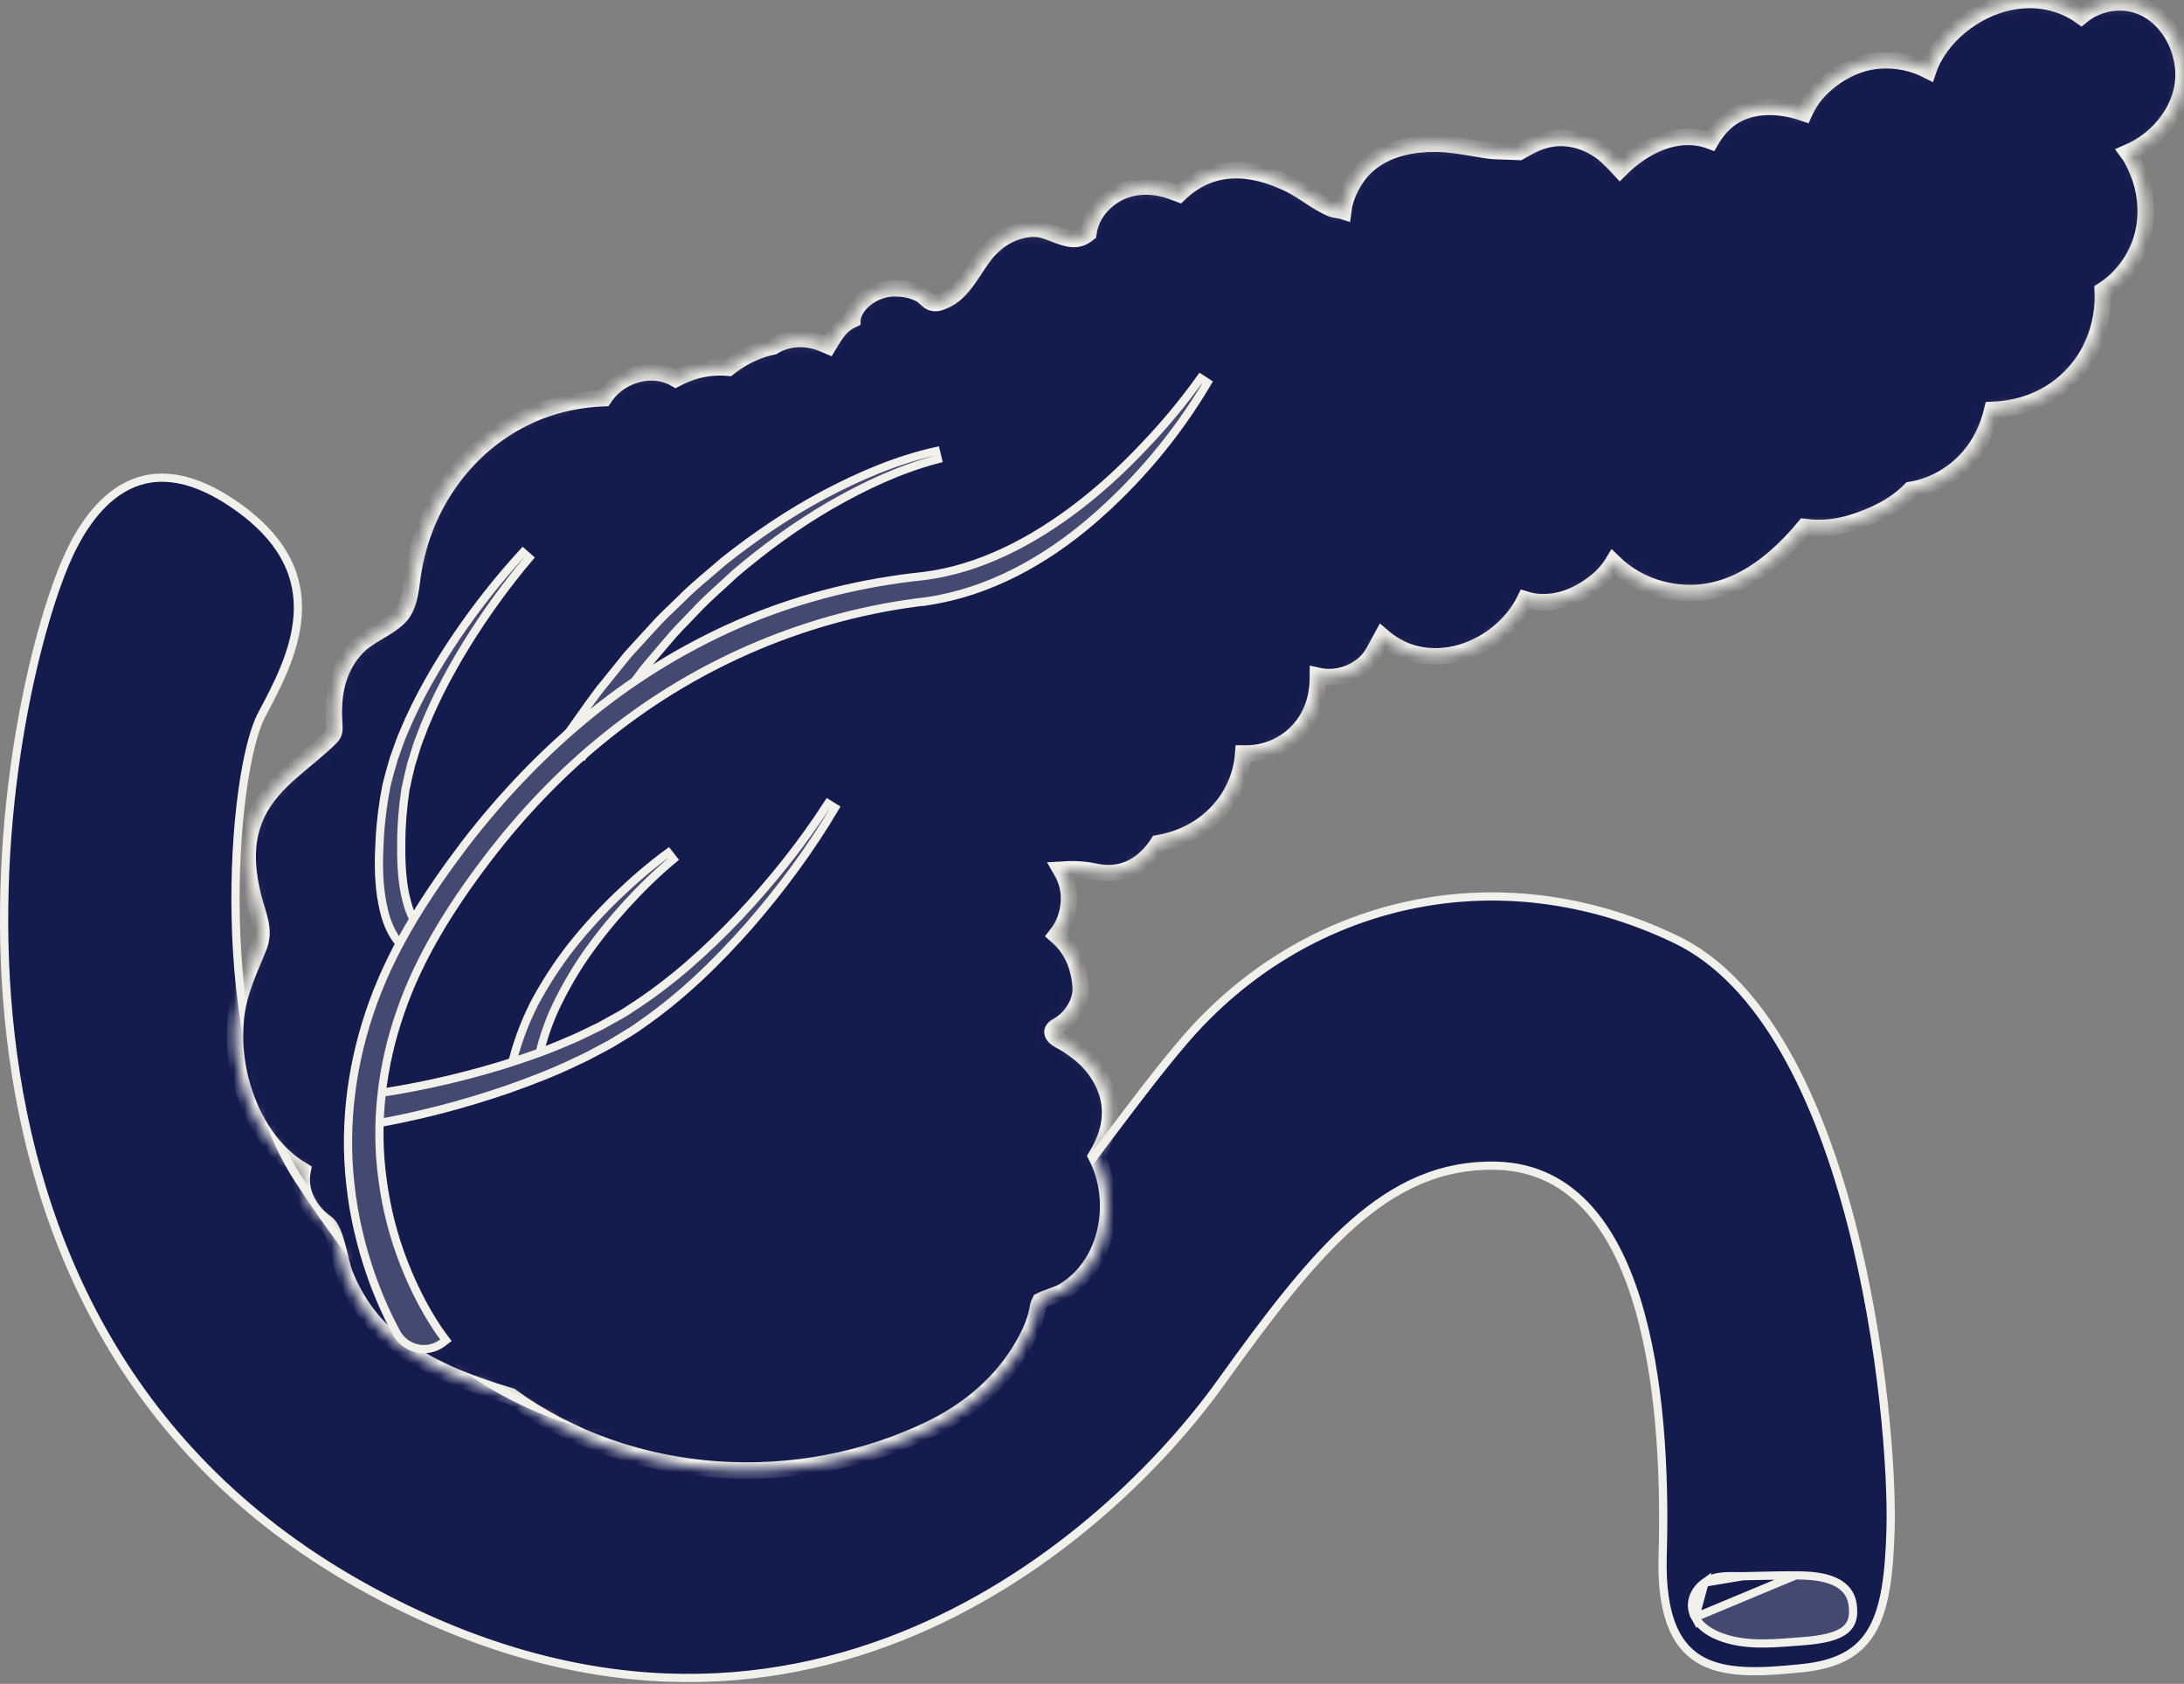
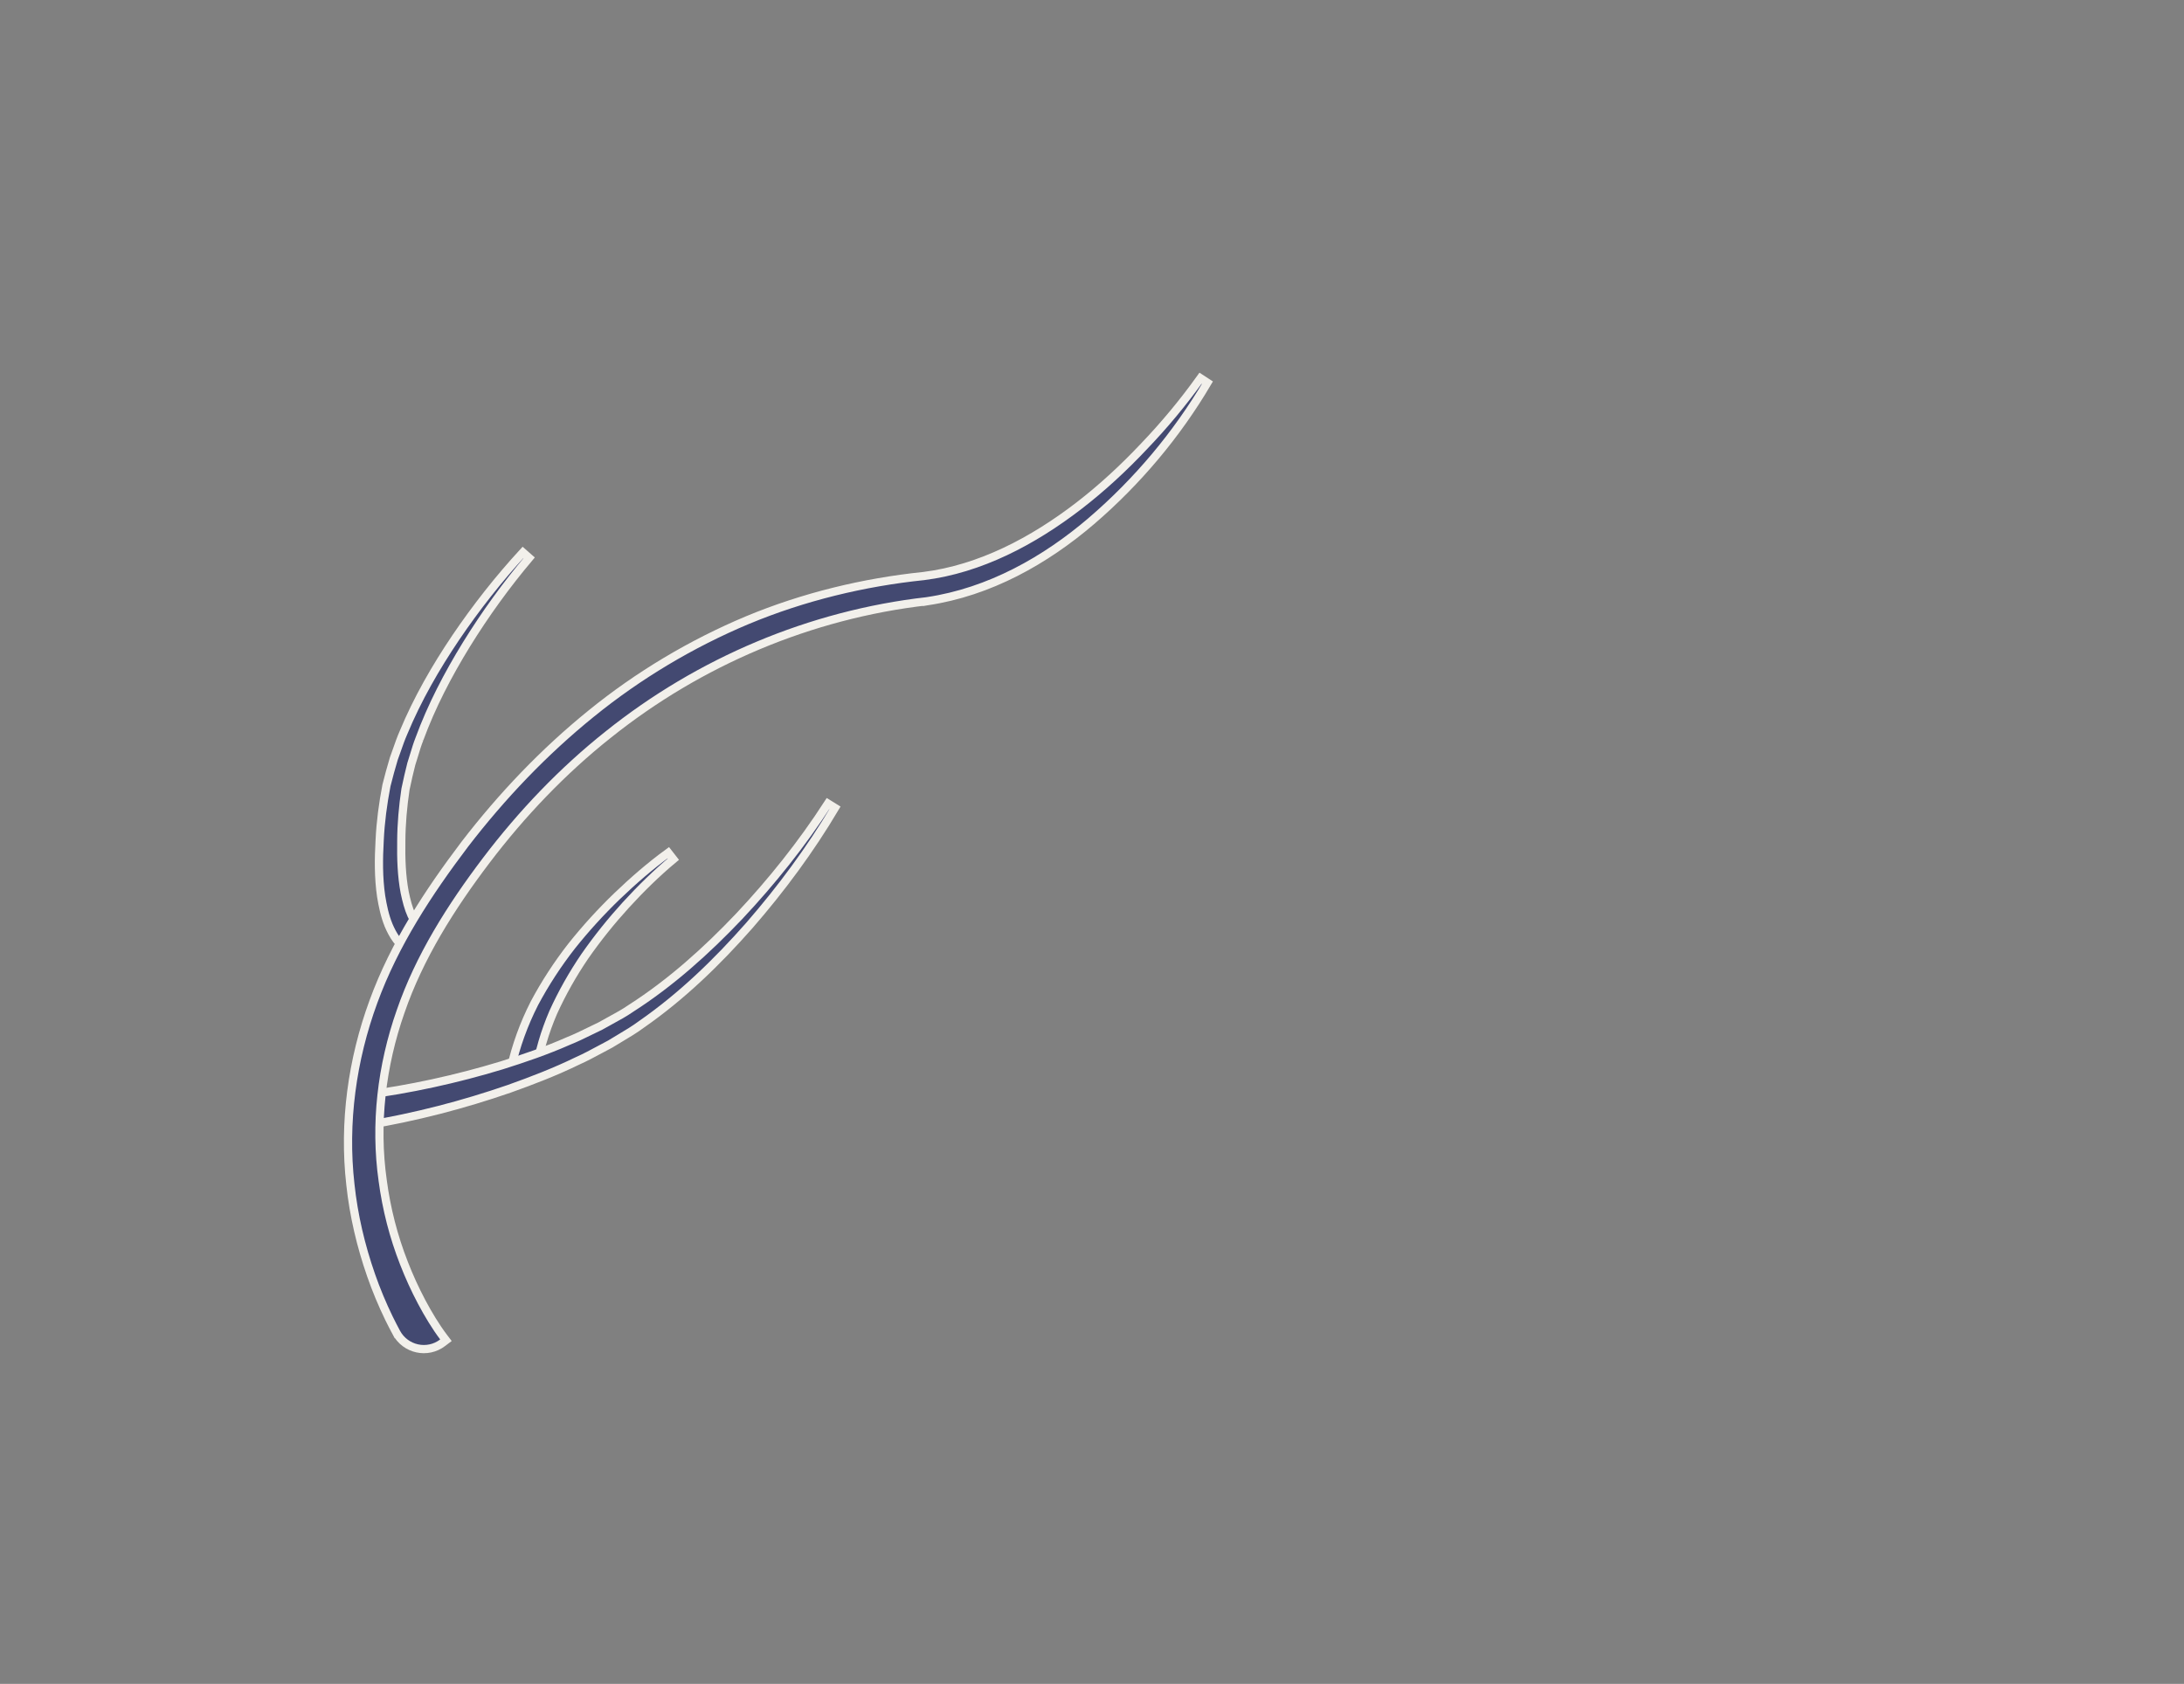
<svg xmlns="http://www.w3.org/2000/svg" width="201" height="155" viewBox="0 0 201 155" fill="none">
  <rect x="0" y="0" width="201" height="155" fill="#808080" stroke="none" />
-   <path d="M5.918 52.034L5.999 51.842C7.04 49.37 8.739 46.461 11.28 44.968C12.54 44.227 14.012 43.832 15.735 44.014C17.462 44.197 19.466 44.963 21.776 46.589C24.084 48.212 25.537 49.898 26.389 51.578C27.24 53.257 27.502 54.952 27.397 56.614C27.186 59.959 25.492 63.154 24.094 65.775C23.364 67.144 22.721 69.745 22.282 73.02C21.84 76.312 21.598 80.331 21.694 84.566C21.886 93.017 23.427 102.408 27.486 108.585C35.497 120.776 45.685 133.104 65.719 132.402C75.781 132.049 83.869 126.046 90.791 118.589C94.255 114.857 97.441 110.747 100.444 106.775C100.935 106.126 101.42 105.481 101.901 104.842C104.37 101.562 106.721 98.44 109.022 95.757C119.951 83.017 137.683 78.541 154.216 86.463C158.294 88.417 161.599 92.102 164.256 96.739C166.912 101.373 168.905 106.928 170.374 112.578C173.311 123.879 174.132 135.493 173.994 140.708C173.882 144.916 173.489 147.956 172.309 150.03C171.156 152.057 169.215 153.216 165.818 153.556C164.078 153.729 162.384 153.879 160.821 153.825C159.258 153.772 157.855 153.516 156.686 152.902C154.398 151.697 152.847 149.016 153.02 143.163C153.194 137.242 153.021 128.416 151.007 121.014C149.999 117.313 148.523 113.938 146.374 111.46C144.215 108.971 141.38 107.393 137.698 107.304C132.683 107.182 128.547 109.104 124.566 112.591C120.598 116.067 116.763 121.117 112.343 127.283C107.289 134.335 97.51 144.486 84.08 150.175C70.668 155.856 53.594 157.096 33.888 146.311C11.647 134.137 3.155 114.15 0.982 95.368C-1.173 76.737 2.9 59.333 5.918 52.034Z" fill="#141B4D" stroke="#F2F0EB" stroke-width="0.756" />
-   <path d="M165.269 145.01L165.269 145.01C166.108 145.018 167.313 145.048 168.348 145.384C169.396 145.724 170.352 146.411 170.51 147.758C170.603 148.549 170.589 149.379 169.845 150.007C169.154 150.59 167.899 150.934 165.776 151.083M165.269 145.01L156.012 148.87C156.551 149.853 157.593 150.414 158.544 150.743L158.544 150.743C160.659 151.475 162.891 151.303 164.997 151.141C165.259 151.121 165.518 151.101 165.776 151.083M165.269 145.01C164.247 145.002 163.217 145.027 162.196 145.053M165.269 145.01L162.196 145.053M165.776 151.083L165.749 150.706L165.776 151.083ZM156.875 145.682L156.875 145.682C157.424 145.291 158.046 145.153 158.647 145.106C159.031 145.076 159.444 145.082 159.829 145.087C160.025 145.09 160.214 145.093 160.388 145.091L156.875 145.682ZM156.875 145.682C155.924 146.362 155.332 147.629 156.012 148.87L156.875 145.682ZM162.196 145.053C161.589 145.068 160.986 145.083 160.388 145.091L162.196 145.053Z" fill="#434971" stroke="#F2F0EB" stroke-width="0.756" />
  <mask id="path-3-inside-1_1704_2319" fill="white">
    <path d="M200.958 6.76C200.896 3.62 198.672 0.353 195.294 0.228C193.867 0.174 192.552 0.657 191.538 1.493C189.632 0.132 187.296 -0.294 184.926 0.196C181.698 0.863 178.495 3.406 177.459 6.49C176.111 5.792 174.543 5.447 172.975 5.564C170.922 5.718 168.997 6.745 167.553 8.191C166.868 8.876 166.399 9.619 166.044 10.411C164.755 9.964 163.414 9.757 162.178 9.869C159.779 10.087 158.403 11.32 157.436 12.981C154.439 11.841 151.268 13.409 149.089 15.607C148.601 15.069 148.111 14.594 147.93 14.427C146.77 13.355 145.227 12.704 143.641 12.696C142.718 12.692 141.709 12.974 140.9 13.399C140.636 13.537 140.19 13.767 139.817 13.988C139.421 13.969 139.021 13.959 138.801 13.949C138.334 13.927 137.534 13.916 137.267 13.884C135.816 13.711 133.872 13.241 132.185 13.228C130.118 13.212 127.962 13.598 126.286 14.856C125.39 15.528 124.782 16.317 124.28 17.314C124.026 17.815 123.835 18.34 123.708 18.881C123.677 19.066 123.655 19.251 123.629 19.436C123.357 19.346 122.859 19.349 122.432 19.161C121.122 18.585 119.992 17.594 118.702 16.961C115.064 15.173 111.443 15.034 108.514 17.856C108.365 17.8 108.23 17.751 108.129 17.711C106.239 16.944 104.023 16.919 102.298 18.134C100.999 19.049 100.337 20.258 100.163 21.488C99.673 21.884 99.107 22.112 98.394 21.961C96.736 21.608 96.035 20.77 94.192 21.158C92.912 21.427 91.865 22.077 90.983 23.039C89.668 24.474 88.795 26.909 86.865 27.685C86.445 27.853 86.221 27.981 85.725 27.839C85.465 27.765 85.033 27.267 84.796 27.128C84.012 26.67 83.108 26.527 82.213 26.538C80.674 26.556 78.686 27.727 78.442 29.409C78.442 29.412 78.442 29.415 78.442 29.419C78.175 29.545 77.925 29.698 77.707 29.877C77.041 30.424 76.658 31.131 76.229 31.844C75.869 31.692 75.509 31.52 75.132 31.414C73.79 31.035 72.364 31.148 71.168 31.888C69.811 32.165 68.483 32.777 67.282 33.674C67.207 33.73 67.135 33.791 67.061 33.849C65.732 33.731 64.385 33.919 63.116 34.435C62.804 34.562 62.49 34.708 62.182 34.871C60.797 34.053 59.065 34.119 57.605 34.85C56.74 35.283 56.072 35.912 55.579 36.653C54.779 36.685 53.978 36.763 53.167 36.895C45.193 38.194 39.353 44.726 38.05 52.502C37.824 53.849 37.766 55.779 36.756 56.789C35.612 57.933 33.904 58.44 32.766 59.68C31.212 61.371 30.694 63.473 30.725 65.729C30.751 67.576 31.084 67.32 29.699 68.567C27.145 70.866 24.253 72.61 23.186 76.113C22.545 78.222 22.779 80.408 23.291 82.516C23.682 84.122 24.465 85.539 23.83 87.123C22.899 89.444 21.951 91.281 21.699 93.819C21.497 95.849 21.718 98.006 22.296 99.963C23.259 103.229 25.098 106.128 27.85 107.752C27.48 109.602 28.399 111.443 30.006 112.572C30.94 113.228 31.291 116.166 31.725 117.252C32.68 119.641 34.099 121.706 36.105 123.343C39.245 125.907 43.108 127.348 47.005 128.523C58.053 136.55 73.477 137.475 85.735 131.483C88.752 130.009 91.49 127.844 93.395 125.06C94.315 123.718 95.277 121.958 95.522 120.347C95.562 120.083 95.662 119.874 95.725 119.753C96.413 119.401 97.285 119.227 97.935 118.828C102.045 116.307 103.015 110.508 100.898 106.428C102.401 103.992 102.824 101.166 100.722 98.371C100.059 97.488 99.226 96.825 98.31 96.211C97.927 95.954 97.118 95.603 96.943 95.279C96.731 94.887 96.909 94.671 97.391 94.401C98.588 93.733 99.576 92.205 99.46 90.795C99.304 88.893 98.617 87.281 97.213 86.09C97.624 85.575 97.948 84.984 98.143 84.317C98.634 82.645 98.342 81.256 97.631 80.047C98.715 79.974 99.769 80.014 100.74 80.227C103.103 80.748 104.997 79.821 106.367 77.936C106.442 77.834 106.505 77.728 106.573 77.623C108.669 77.252 110.625 76.324 112.168 74.617C113.492 73.151 114.283 71.316 114.42 69.354C114.426 69.354 114.433 69.356 114.44 69.356C116.579 69.428 118.622 68.472 119.905 66.771C120.912 65.433 121.301 63.864 121.298 62.216C123.226 62.652 125.462 61.771 126.422 60.017C126.686 59.536 126.946 59.053 127.209 58.571C128.026 59.278 128.985 59.835 130.029 60.131C132.67 60.88 135.49 60.095 137.618 58.465C138.882 57.496 139.77 56.38 140.359 55.174C140.751 55.296 141.162 55.384 141.598 55.416C143.596 55.565 145.461 54.709 146.967 53.476C147.55 52.999 148.082 52.387 148.468 51.745C149.698 52.948 151.248 53.826 152.94 54.256C158.419 55.65 162.78 52.465 166.073 48.508C167.468 48.695 168.94 48.572 170.277 48.174C172.426 47.533 174.377 46.577 175.826 45.096C177.903 44.77 179.848 43.65 181.253 42.006C182.339 40.734 182.984 39.275 183.356 37.734C186.381 37.614 189.27 36.429 191.343 33.803C192.877 31.859 193.65 29.256 193.522 26.738C194.334 26.218 195.077 25.547 195.724 24.691C197.982 21.7 197.976 17.825 196.196 14.618C196.08 14.409 195.954 14.224 195.823 14.048C196.162 13.902 196.494 13.736 196.815 13.549C199.177 12.179 201.015 9.571 200.958 6.763V6.76Z" />
  </mask>
-   <path d="M200.958 6.76C200.896 3.62 198.672 0.353 195.294 0.228C193.867 0.174 192.552 0.657 191.538 1.493C189.632 0.132 187.296 -0.294 184.926 0.196C181.698 0.863 178.495 3.406 177.459 6.49C176.111 5.792 174.543 5.447 172.975 5.564C170.922 5.718 168.997 6.745 167.553 8.191C166.868 8.876 166.399 9.619 166.044 10.411C164.755 9.964 163.414 9.757 162.178 9.869C159.779 10.087 158.403 11.32 157.436 12.981C154.439 11.841 151.268 13.409 149.089 15.607C148.601 15.069 148.111 14.594 147.93 14.427C146.77 13.355 145.227 12.704 143.641 12.696C142.718 12.692 141.709 12.974 140.9 13.399C140.636 13.537 140.19 13.767 139.817 13.988C139.421 13.969 139.021 13.959 138.801 13.949C138.334 13.927 137.534 13.916 137.267 13.884C135.816 13.711 133.872 13.241 132.185 13.228C130.118 13.212 127.962 13.598 126.286 14.856C125.39 15.528 124.782 16.317 124.28 17.314C124.026 17.815 123.835 18.34 123.708 18.881C123.677 19.066 123.655 19.251 123.629 19.436C123.357 19.346 122.859 19.349 122.432 19.161C121.122 18.585 119.992 17.594 118.702 16.961C115.064 15.173 111.443 15.034 108.514 17.856C108.365 17.8 108.23 17.751 108.129 17.711C106.239 16.944 104.023 16.919 102.298 18.134C100.999 19.049 100.337 20.258 100.163 21.488C99.673 21.884 99.107 22.112 98.394 21.961C96.736 21.608 96.035 20.77 94.192 21.158C92.912 21.427 91.865 22.077 90.983 23.039C89.668 24.474 88.795 26.909 86.865 27.685C86.445 27.853 86.221 27.981 85.725 27.839C85.465 27.765 85.033 27.267 84.796 27.128C84.012 26.67 83.108 26.527 82.213 26.538C80.674 26.556 78.686 27.727 78.442 29.409C78.442 29.412 78.442 29.415 78.442 29.419C78.175 29.545 77.925 29.698 77.707 29.877C77.041 30.424 76.658 31.131 76.229 31.844C75.869 31.692 75.509 31.52 75.132 31.414C73.79 31.035 72.364 31.148 71.168 31.888C69.811 32.165 68.483 32.777 67.282 33.674C67.207 33.73 67.135 33.791 67.061 33.849C65.732 33.731 64.385 33.919 63.116 34.435C62.804 34.562 62.49 34.708 62.182 34.871C60.797 34.053 59.065 34.119 57.605 34.85C56.74 35.283 56.072 35.912 55.579 36.653C54.779 36.685 53.978 36.763 53.167 36.895C45.193 38.194 39.353 44.726 38.05 52.502C37.824 53.849 37.766 55.779 36.756 56.789C35.612 57.933 33.904 58.44 32.766 59.68C31.212 61.371 30.694 63.473 30.725 65.729C30.751 67.576 31.084 67.32 29.699 68.567C27.145 70.866 24.253 72.61 23.186 76.113C22.545 78.222 22.779 80.408 23.291 82.516C23.682 84.122 24.465 85.539 23.83 87.123C22.899 89.444 21.951 91.281 21.699 93.819C21.497 95.849 21.718 98.006 22.296 99.963C23.259 103.229 25.098 106.128 27.85 107.752C27.48 109.602 28.399 111.443 30.006 112.572C30.94 113.228 31.291 116.166 31.725 117.252C32.68 119.641 34.099 121.706 36.105 123.343C39.245 125.907 43.108 127.348 47.005 128.523C58.053 136.55 73.477 137.475 85.735 131.483C88.752 130.009 91.49 127.844 93.395 125.06C94.315 123.718 95.277 121.958 95.522 120.347C95.562 120.083 95.662 119.874 95.725 119.753C96.413 119.401 97.285 119.227 97.935 118.828C102.045 116.307 103.015 110.508 100.898 106.428C102.401 103.992 102.824 101.166 100.722 98.371C100.059 97.488 99.226 96.825 98.31 96.211C97.927 95.954 97.118 95.603 96.943 95.279C96.731 94.887 96.909 94.671 97.391 94.401C98.588 93.733 99.576 92.205 99.46 90.795C99.304 88.893 98.617 87.281 97.213 86.09C97.624 85.575 97.948 84.984 98.143 84.317C98.634 82.645 98.342 81.256 97.631 80.047C98.715 79.974 99.769 80.014 100.74 80.227C103.103 80.748 104.997 79.821 106.367 77.936C106.442 77.834 106.505 77.728 106.573 77.623C108.669 77.252 110.625 76.324 112.168 74.617C113.492 73.151 114.283 71.316 114.42 69.354C114.426 69.354 114.433 69.356 114.44 69.356C116.579 69.428 118.622 68.472 119.905 66.771C120.912 65.433 121.301 63.864 121.298 62.216C123.226 62.652 125.462 61.771 126.422 60.017C126.686 59.536 126.946 59.053 127.209 58.571C128.026 59.278 128.985 59.835 130.029 60.131C132.67 60.88 135.49 60.095 137.618 58.465C138.882 57.496 139.77 56.38 140.359 55.174C140.751 55.296 141.162 55.384 141.598 55.416C143.596 55.565 145.461 54.709 146.967 53.476C147.55 52.999 148.082 52.387 148.468 51.745C149.698 52.948 151.248 53.826 152.94 54.256C158.419 55.65 162.78 52.465 166.073 48.508C167.468 48.695 168.94 48.572 170.277 48.174C172.426 47.533 174.377 46.577 175.826 45.096C177.903 44.77 179.848 43.65 181.253 42.006C182.339 40.734 182.984 39.275 183.356 37.734C186.381 37.614 189.27 36.429 191.343 33.803C192.877 31.859 193.65 29.256 193.522 26.738C194.334 26.218 195.077 25.547 195.724 24.691C197.982 21.7 197.976 17.825 196.196 14.618C196.08 14.409 195.954 14.224 195.823 14.048C196.162 13.902 196.494 13.736 196.815 13.549C199.177 12.179 201.015 9.571 200.958 6.763V6.76Z" fill="#141B4D" stroke="#F2F0EB" stroke-width="1.512" mask="url(#path-3-inside-1_1704_2319)" />
-   <path d="M86.308 42.264L86.13 41.529C82.531 42.333 79.117 43.803 75.879 45.511L75.877 45.512C72.632 47.241 69.578 49.311 66.691 51.59L66.683 51.596L66.676 51.602C66.286 51.943 65.886 52.282 65.483 52.623C64.487 53.466 63.475 54.323 62.553 55.263C62.333 55.479 62.105 55.697 61.876 55.916C61.441 56.332 60.997 56.755 60.583 57.193L60.583 57.193L60.579 57.198L58.722 59.224L58.721 59.225L57.795 60.242L57.788 60.251L57.781 60.259L56.916 61.328L56.916 61.328L55.187 63.468L55.186 63.468L55.18 63.477C54.452 64.433 53.756 65.421 53.065 66.403C52.697 66.924 52.332 67.444 51.963 67.956L51.73 68.28L52.066 68.495L53.378 69.333L53.69 69.533L53.896 69.225C54.261 68.68 54.616 68.134 54.97 67.591C55.597 66.63 56.219 65.675 56.881 64.739L58.501 62.582L58.501 62.582L59.306 61.509L60.171 60.487L60.172 60.486L61.925 58.431C62.302 58.004 62.694 57.602 63.093 57.193C63.319 56.961 63.548 56.726 63.779 56.482L63.779 56.482L63.783 56.477C64.632 55.548 65.553 54.71 66.49 53.857C66.884 53.499 67.281 53.138 67.676 52.767C70.414 50.443 73.324 48.316 76.433 46.514C79.553 44.722 82.831 43.172 86.308 42.264Z" fill="#434971" stroke="#F2F0EB" stroke-width="0.756" />
  <path d="M61.966 79.091L61.501 78.495C59.834 79.712 58.272 81.069 56.785 82.497L56.783 82.498C55.298 83.933 53.9 85.465 52.603 87.093L52.603 87.093L52.601 87.096C51.319 88.74 50.172 90.497 49.18 92.358L49.18 92.358L49.177 92.365C48.216 94.253 47.481 96.27 47.01 98.38L46.923 98.769L47.316 98.836L48.851 99.094L49.227 99.157L49.288 98.781C49.59 96.879 50.134 94.998 50.914 93.192C51.73 91.394 52.711 89.656 53.837 88.005C54.985 86.361 56.246 84.788 57.605 83.297C58.971 81.808 60.412 80.384 61.966 79.091Z" fill="#434971" stroke="#F2F0EB" stroke-width="0.756" />
  <path d="M48.694 51.354L48.126 50.855C45.883 53.3 43.822 55.919 41.956 58.673L41.955 58.674C40.099 61.431 38.42 64.339 37.128 67.452C36.904 67.96 36.716 68.499 36.534 69.022C36.439 69.295 36.346 69.563 36.249 69.819L36.246 69.83L36.242 69.841C35.993 70.65 35.779 71.474 35.57 72.288L35.567 72.3L35.565 72.311C35.241 73.995 35.02 75.665 34.941 77.359C34.845 79.04 34.823 80.761 35.079 82.509L35.079 82.509L35.08 82.517C35.224 83.375 35.399 84.27 35.762 85.163L35.762 85.164L35.765 85.171C35.952 85.605 36.173 86.058 36.498 86.496C36.659 86.719 36.849 86.933 37.07 87.134L37.075 87.139L37.081 87.144C37.194 87.239 37.316 87.336 37.457 87.43L37.467 87.437L37.477 87.443C37.499 87.456 37.521 87.47 37.544 87.484C37.656 87.553 37.785 87.632 38.07 87.72L38.453 87.839L38.549 87.449L38.901 86.015C38.953 85.954 38.988 85.873 38.991 85.78C38.993 85.681 38.957 85.609 38.938 85.577C38.917 85.542 38.895 85.518 38.883 85.505C38.859 85.481 38.837 85.465 38.829 85.46C38.819 85.453 38.81 85.447 38.805 85.444C38.795 85.438 38.787 85.434 38.783 85.432C38.771 85.426 38.757 85.42 38.755 85.419C38.747 85.415 38.741 85.413 38.736 85.41L38.613 85.325C38.529 85.252 38.445 85.166 38.365 85.064L38.365 85.064L38.359 85.057C38.183 84.844 38.027 84.565 37.872 84.247C37.586 83.621 37.405 82.9 37.245 82.142C36.958 80.634 36.905 79.038 36.931 77.429L36.931 77.425C36.939 75.823 37.085 74.216 37.318 72.652L37.339 72.557C37.5 71.807 37.661 71.062 37.854 70.326C37.95 70.036 38.034 69.754 38.118 69.477C38.265 68.988 38.408 68.514 38.596 68.037L38.596 68.038L38.599 68.029C39.711 64.996 41.225 62.094 42.937 59.308C44.657 56.526 46.58 53.861 48.694 51.354ZM38.712 85.406L38.712 85.405C38.718 85.407 38.719 85.408 38.712 85.406ZM38.725 85.405C38.725 85.405 38.727 85.406 38.729 85.407C38.726 85.406 38.725 85.405 38.725 85.405Z" fill="#434971" stroke="#F2F0EB" stroke-width="0.756" />
  <path d="M76.844 74.369L76.202 73.971C73.809 77.676 71.044 81.133 68.033 84.341C65.006 87.528 61.717 90.482 58.062 92.82L58.056 92.824L58.051 92.828C57.463 93.236 56.846 93.571 56.21 93.917C55.895 94.088 55.577 94.261 55.254 94.447C54.931 94.599 54.616 94.754 54.305 94.907C53.642 95.232 52.995 95.55 52.313 95.821L52.306 95.824L52.3 95.827C50.315 96.705 48.251 97.412 46.164 98.068C41.995 99.337 37.674 100.279 33.398 100.829L33.023 100.877L33.071 101.252L33.327 103.25L33.377 103.639L33.764 103.574C38.263 102.822 42.604 101.695 46.869 100.222L46.869 100.222L46.873 100.22C48.987 99.467 51.096 98.655 53.133 97.662C53.849 97.344 54.55 96.966 55.235 96.598C55.541 96.433 55.843 96.27 56.143 96.114L56.157 96.107L56.17 96.099C56.461 95.916 56.764 95.736 57.072 95.554C57.734 95.16 58.417 94.754 59.044 94.285C62.772 91.693 66.011 88.54 68.964 85.189L68.965 85.188C71.9 81.814 74.566 78.207 76.844 74.369Z" fill="#434971" stroke="#F2F0EB" stroke-width="0.756" />
  <path d="M40.742 123.595L41.041 123.367L40.814 123.067C40.11 122.138 39.407 120.973 38.804 119.837C38.194 118.686 37.651 117.492 37.176 116.272L37.176 116.271C36.221 113.834 35.565 111.273 35.22 108.673L35.22 108.669C34.483 103.471 35.119 98.102 36.869 93.108L36.87 93.106C38.595 88.093 41.488 83.507 44.755 79.196C48.015 74.899 51.758 70.97 55.967 67.624L55.968 67.624C64.364 60.901 74.579 56.569 85.316 55.343L85.316 55.344L85.329 55.342C91.071 54.491 96.213 51.578 100.447 47.958L100.447 47.957C104.688 44.313 108.306 39.999 111.119 35.231L110.486 34.819C108.899 37.036 107.159 39.131 105.282 41.09L105.28 41.092C103.421 43.065 101.432 44.907 99.303 46.548C95.06 49.815 90.204 52.372 85.014 53.024C79.503 53.593 73.959 54.929 68.79 57.083L68.788 57.083C63.619 59.253 58.758 62.157 54.411 65.685C50.06 69.205 46.188 73.28 42.789 77.694L42.787 77.697C39.45 82.109 36.317 86.857 34.364 92.211C32.413 97.531 31.6 103.339 32.247 109.034C32.55 111.881 33.212 114.685 34.153 117.387L34.153 117.388C34.627 118.74 35.177 120.068 35.807 121.362L35.808 121.364C36.027 121.806 36.248 122.241 36.48 122.671L36.812 122.492L36.48 122.671C37.316 124.223 39.339 124.669 40.742 123.595Z" fill="#434971" stroke="#F2F0EB" stroke-width="0.756" />
</svg>